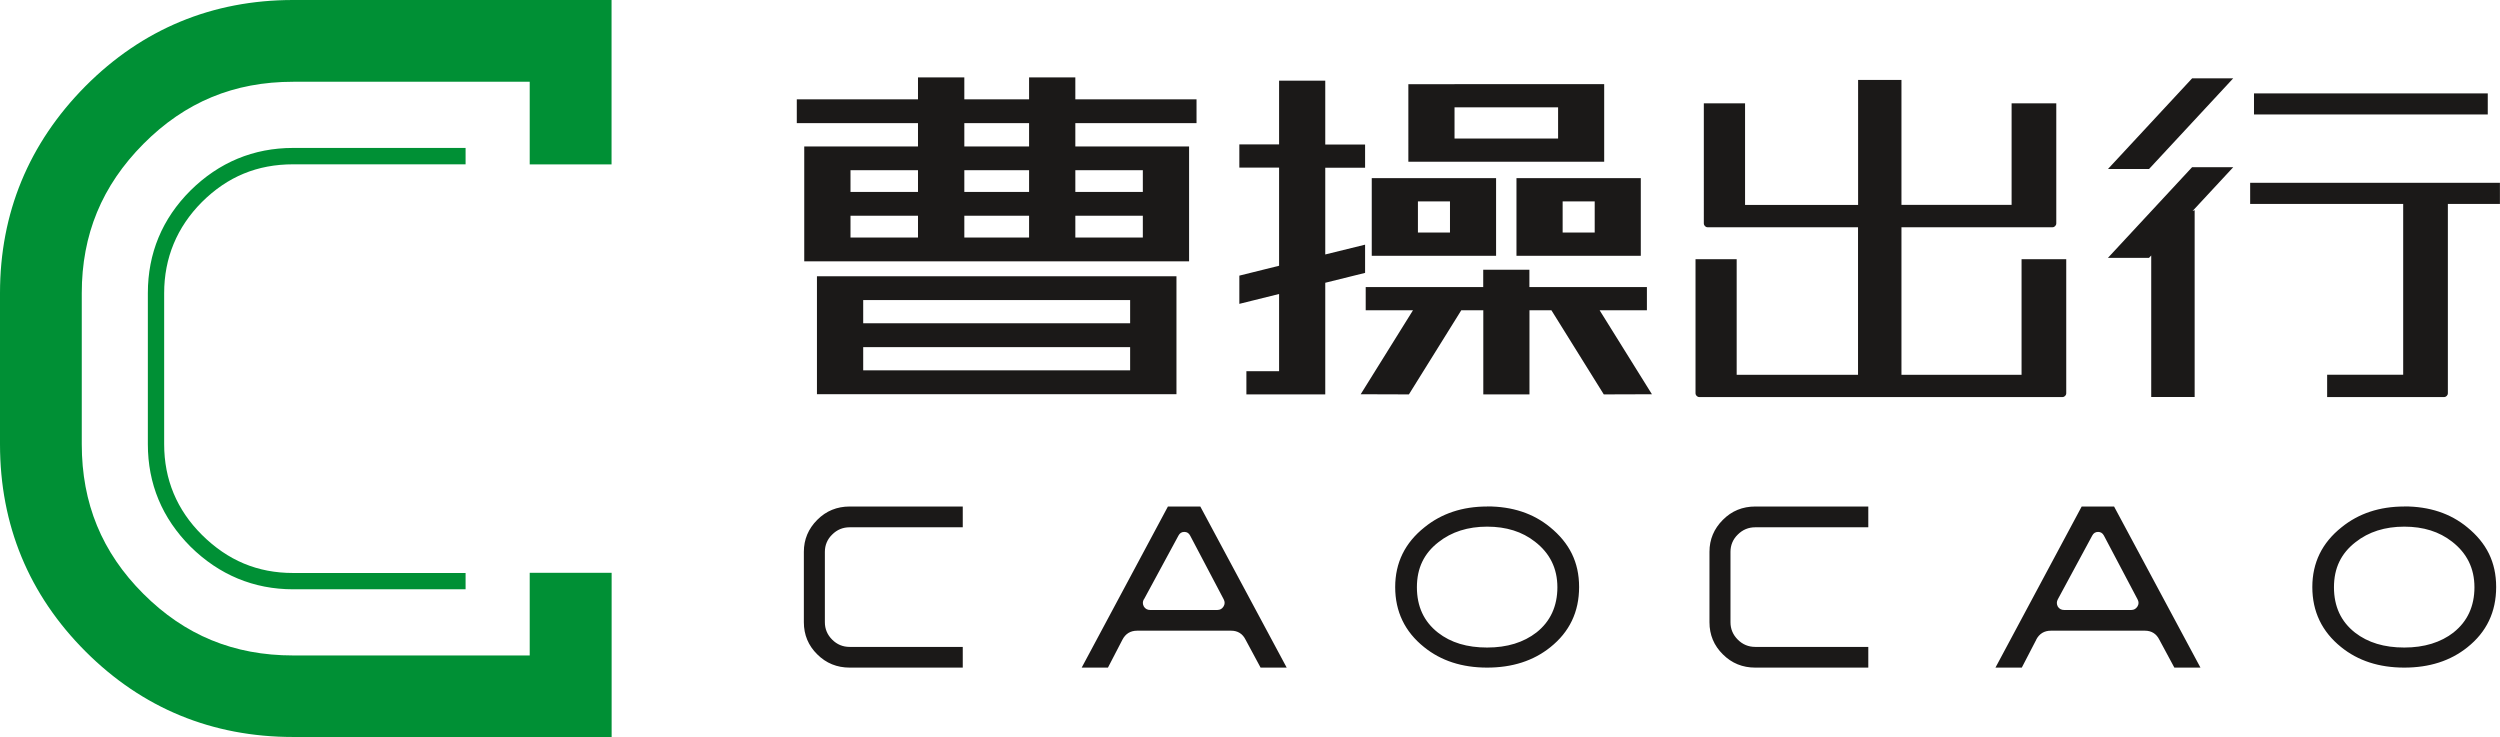
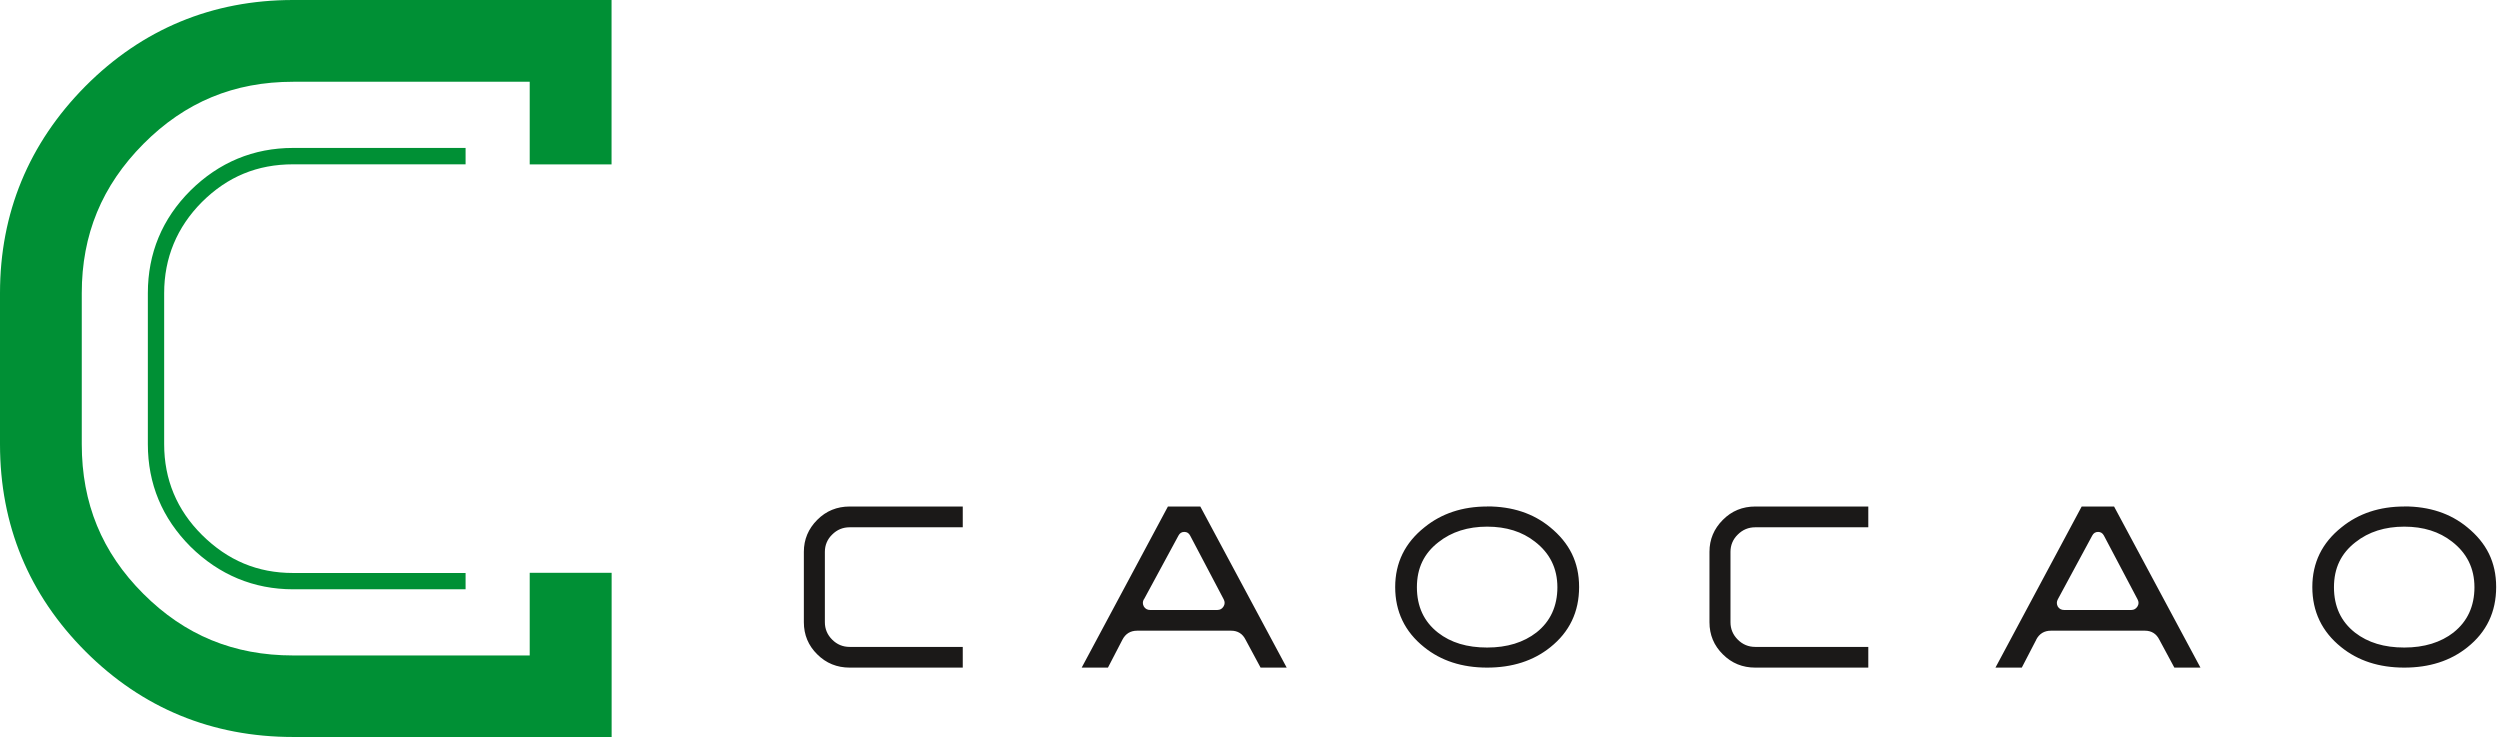
<svg xmlns="http://www.w3.org/2000/svg" viewBox="0 0 318.9 94.01">
  <defs>
    <style>.d{fill:#1b1918;}.d,.e{fill-rule:evenodd;}.e{fill:#009035;}</style>
  </defs>
  <g id="a" />
  <g id="b">
    <g id="c">
      <g>
-         <path class="d" d="M237.01,10.2h5.54v15.93h14.05V13.18h5.7v15.31c0,.27-.22,.5-.49,.5h-19.26v18.82h15.32v-14.75h5.7v17.1c0,.27-.22,.49-.49,.49h-46.31c-.27,0-.49-.22-.49-.49v-17.1h5.25v14.75h15.48V28.99h-19.18c-.27,0-.49-.22-.49-.5V13.18h5.26v12.96h14.42V10.2Zm42.62,11.13h5.24l-5.19,5.59,.27-.11v23.83h-5.54v-18.05l-.28,.3h-5.24l10.74-11.57Zm0-11.34h5.24l-10.74,11.57h-5.24l10.74-11.57Zm32.62,16.01v24.16c0,.27-.22,.49-.49,.49h-14.91v-2.85h9.7V26.01h-19.52v-2.69h31.86v2.69h-6.64Zm-24.73-14.09h29.82v2.69h-29.82v-2.69Zm-134.89,3.8h-15.46v2.97h14.51v14.66h-49.09v-14.66h14.51v-2.97h-15.46v-3.04h15.46v-2.8h5.91v2.8h8.26v-2.8h5.9v2.8h15.46v3.04Zm-29.62,2.97h8.26v-2.97h-8.26v2.97Zm-5.91,11.62v-2.78h-8.61v2.78h8.61Zm0-5.82v-2.77h-8.61v2.77h8.61Zm5.91-2.77v2.77h8.26v-2.77h-8.26Zm0,5.81v2.78h8.26v-2.78h-8.26Zm14.16-5.81v2.77h8.61v-2.77h-8.61Zm0,5.81v2.78h8.61v-2.78h-8.61Zm6.99,16.76h-34.05v2.96h34.05v-2.96Zm-34.05-3.04h34.05v-2.96h-34.05v2.96Zm0-6h39.96v13.15h0v1.89h-45.86v-15.04h5.91Zm58.94,15.07h-10.06v-2.96h4.17v-9.85l-5.07,1.26v-3.6l5.07-1.26v-12.52h-5.07v-2.96h5.07V10.29h5.89v8.15h5.08v2.96h-5.08v11.06l5.08-1.25v3.6l-5.08,1.26v14.26Zm4.53-.02l6.14,.02,6.68-10.73h2.81v10.73h5.89v-10.73h2.8l6.68,10.73,6.14-.02-6.67-10.71h6.03v-2.96h-14.99v-2.21h-5.89v2.21h-14.99v2.96h6.03l-6.67,10.71Zm25.17-36.6h-13.21v3.98h13.21v-3.98Zm-13.21-2.96h19.09v9.9h-24.98V10.74h5.89Zm-.58,14.96h-4.09v3.97h4.09v-3.97Zm-4.09-2.97h9.97v9.91h-15.86v-9.91h5.89Zm22.55,2.97h-4.09v3.97h4.09v-3.97Zm-4.09-2.97h9.97v9.91h-15.86v-9.91h5.89Z" />
        <path class="e" d="M78.01,20.96V0H37.39C27.09,0,18.15,3.7,10.89,11,3.66,18.3,0,27.18,0,37.39v19.27c0,10.32,3.68,19.21,10.92,26.45,7.23,7.23,16.14,10.9,26.48,10.9h40.62v-20.94h-10.45v10.54h-30.17c-7.58,0-13.84-2.58-19.13-7.88-5.27-5.27-7.84-11.52-7.84-19.07v-19.27c0-7.47,2.57-13.7,7.86-19.03,5.31-5.34,11.56-7.93,19.11-7.93h30.17v10.54h10.45Zm-52.25,4.81c3.27-3.25,7.07-4.81,11.63-4.81h22v-2.09h-22c-5.05,0-9.46,1.84-13.09,5.43-3.62,3.61-5.44,8.02-5.44,13.09v19.27c0,5.06,1.82,9.44,5.44,13.07,3.65,3.6,8.07,5.44,13.09,5.44h22v-2.08h-22c-4.54,0-8.33-1.59-11.63-4.86-3.2-3.18-4.82-7.07-4.82-11.57v-19.27c0-4.47,1.62-8.41,4.82-11.62h0Z" />
        <path class="d" d="M108.39,85.16h14.42v-2.64h-14.42c-.88,0-1.62-.31-2.24-.93-.62-.62-.93-1.36-.93-2.22v-8.98c0-.84,.31-1.6,.93-2.2,.62-.62,1.36-.93,2.24-.93h14.42v-2.65h-14.42c-1.62,0-3.01,.56-4.14,1.7-1.14,1.14-1.71,2.5-1.71,4.08v8.98c0,1.61,.57,2.98,1.71,4.1,1.13,1.13,2.52,1.69,4.14,1.69h0Zm34.78-3.55c.4-.77,1.02-1.16,1.9-1.16h11.96c.86,0,1.48,.39,1.86,1.16,1.11,2.09,1.76,3.28,1.91,3.55h3.33c-7.11-13.28-10.78-20.12-11.02-20.55h-4.13l-11,20.55h3.35l1.84-3.55Zm2.76-5.17l4.4-8.13c.16-.3,.4-.46,.74-.46s.58,.16,.74,.46l4.28,8.13c.17,.32,.17,.63-.02,.93-.18,.29-.44,.44-.79,.44h-8.57c-.35,0-.62-.15-.8-.44-.17-.31-.17-.62,0-.93h0Zm43.77-11.83c-3.15,0-5.82,.89-7.99,2.65-2.49,1.98-3.74,4.52-3.74,7.63s1.22,5.68,3.68,7.65c2.16,1.75,4.85,2.62,8.05,2.62s5.89-.86,8.05-2.59c2.45-1.95,3.68-4.51,3.68-7.69s-1.24-5.62-3.7-7.63c-2.14-1.76-4.81-2.65-8.02-2.65h0Zm6.3,16.06c-1.65,1.28-3.74,1.93-6.3,1.93s-4.63-.62-6.27-1.9c-1.8-1.41-2.69-3.34-2.69-5.79s.91-4.32,2.75-5.75c1.68-1.33,3.77-1.98,6.21-1.98s4.47,.64,6.09,1.91c1.91,1.47,2.87,3.41,2.87,5.82s-.89,4.36-2.66,5.76h0Zm27.91,4.49h14.41v-2.64h-14.41c-.88,0-1.62-.31-2.24-.93-.62-.62-.93-1.36-.93-2.22v-8.98c0-.84,.31-1.6,.93-2.2,.62-.62,1.36-.93,2.24-.93h14.41v-2.65h-14.41c-1.63,0-3.01,.56-4.14,1.7-1.14,1.14-1.71,2.5-1.71,4.08v8.98c0,1.61,.57,2.98,1.71,4.1,1.13,1.13,2.51,1.69,4.14,1.69h0Zm35.82-3.55c.4-.77,1.02-1.16,1.9-1.16h11.96c.86,0,1.48,.39,1.86,1.16,1.11,2.09,1.76,3.28,1.91,3.55h3.33c-7.11-13.28-10.79-20.12-11.02-20.55h-4.13l-11,20.55h3.36l1.84-3.55Zm2.77-5.17l4.39-8.13c.16-.3,.4-.46,.75-.46,.32,0,.57,.16,.73,.46l4.29,8.13c.18,.32,.18,.63-.01,.93-.19,.29-.44,.44-.79,.44h-8.57c-.35,0-.62-.15-.8-.44-.16-.31-.16-.62,.01-.93h0Zm44.19-11.83c-3.16,0-5.83,.89-8,2.65-2.49,1.98-3.73,4.52-3.73,7.63s1.22,5.68,3.67,7.65c2.16,1.75,4.85,2.62,8.06,2.62s5.89-.86,8.05-2.59c2.45-1.95,3.67-4.51,3.67-7.69s-1.23-5.62-3.7-7.63c-2.14-1.76-4.82-2.65-8.02-2.65h0Zm6.3,16.06c-1.65,1.28-3.75,1.93-6.3,1.93s-4.63-.62-6.28-1.9c-1.8-1.41-2.69-3.34-2.69-5.79s.91-4.32,2.75-5.75c1.68-1.33,3.77-1.98,6.22-1.98s4.46,.64,6.09,1.91c1.9,1.47,2.86,3.41,2.86,5.82s-.89,4.36-2.66,5.76h0Z" />
      </g>
    </g>
  </g>
</svg>